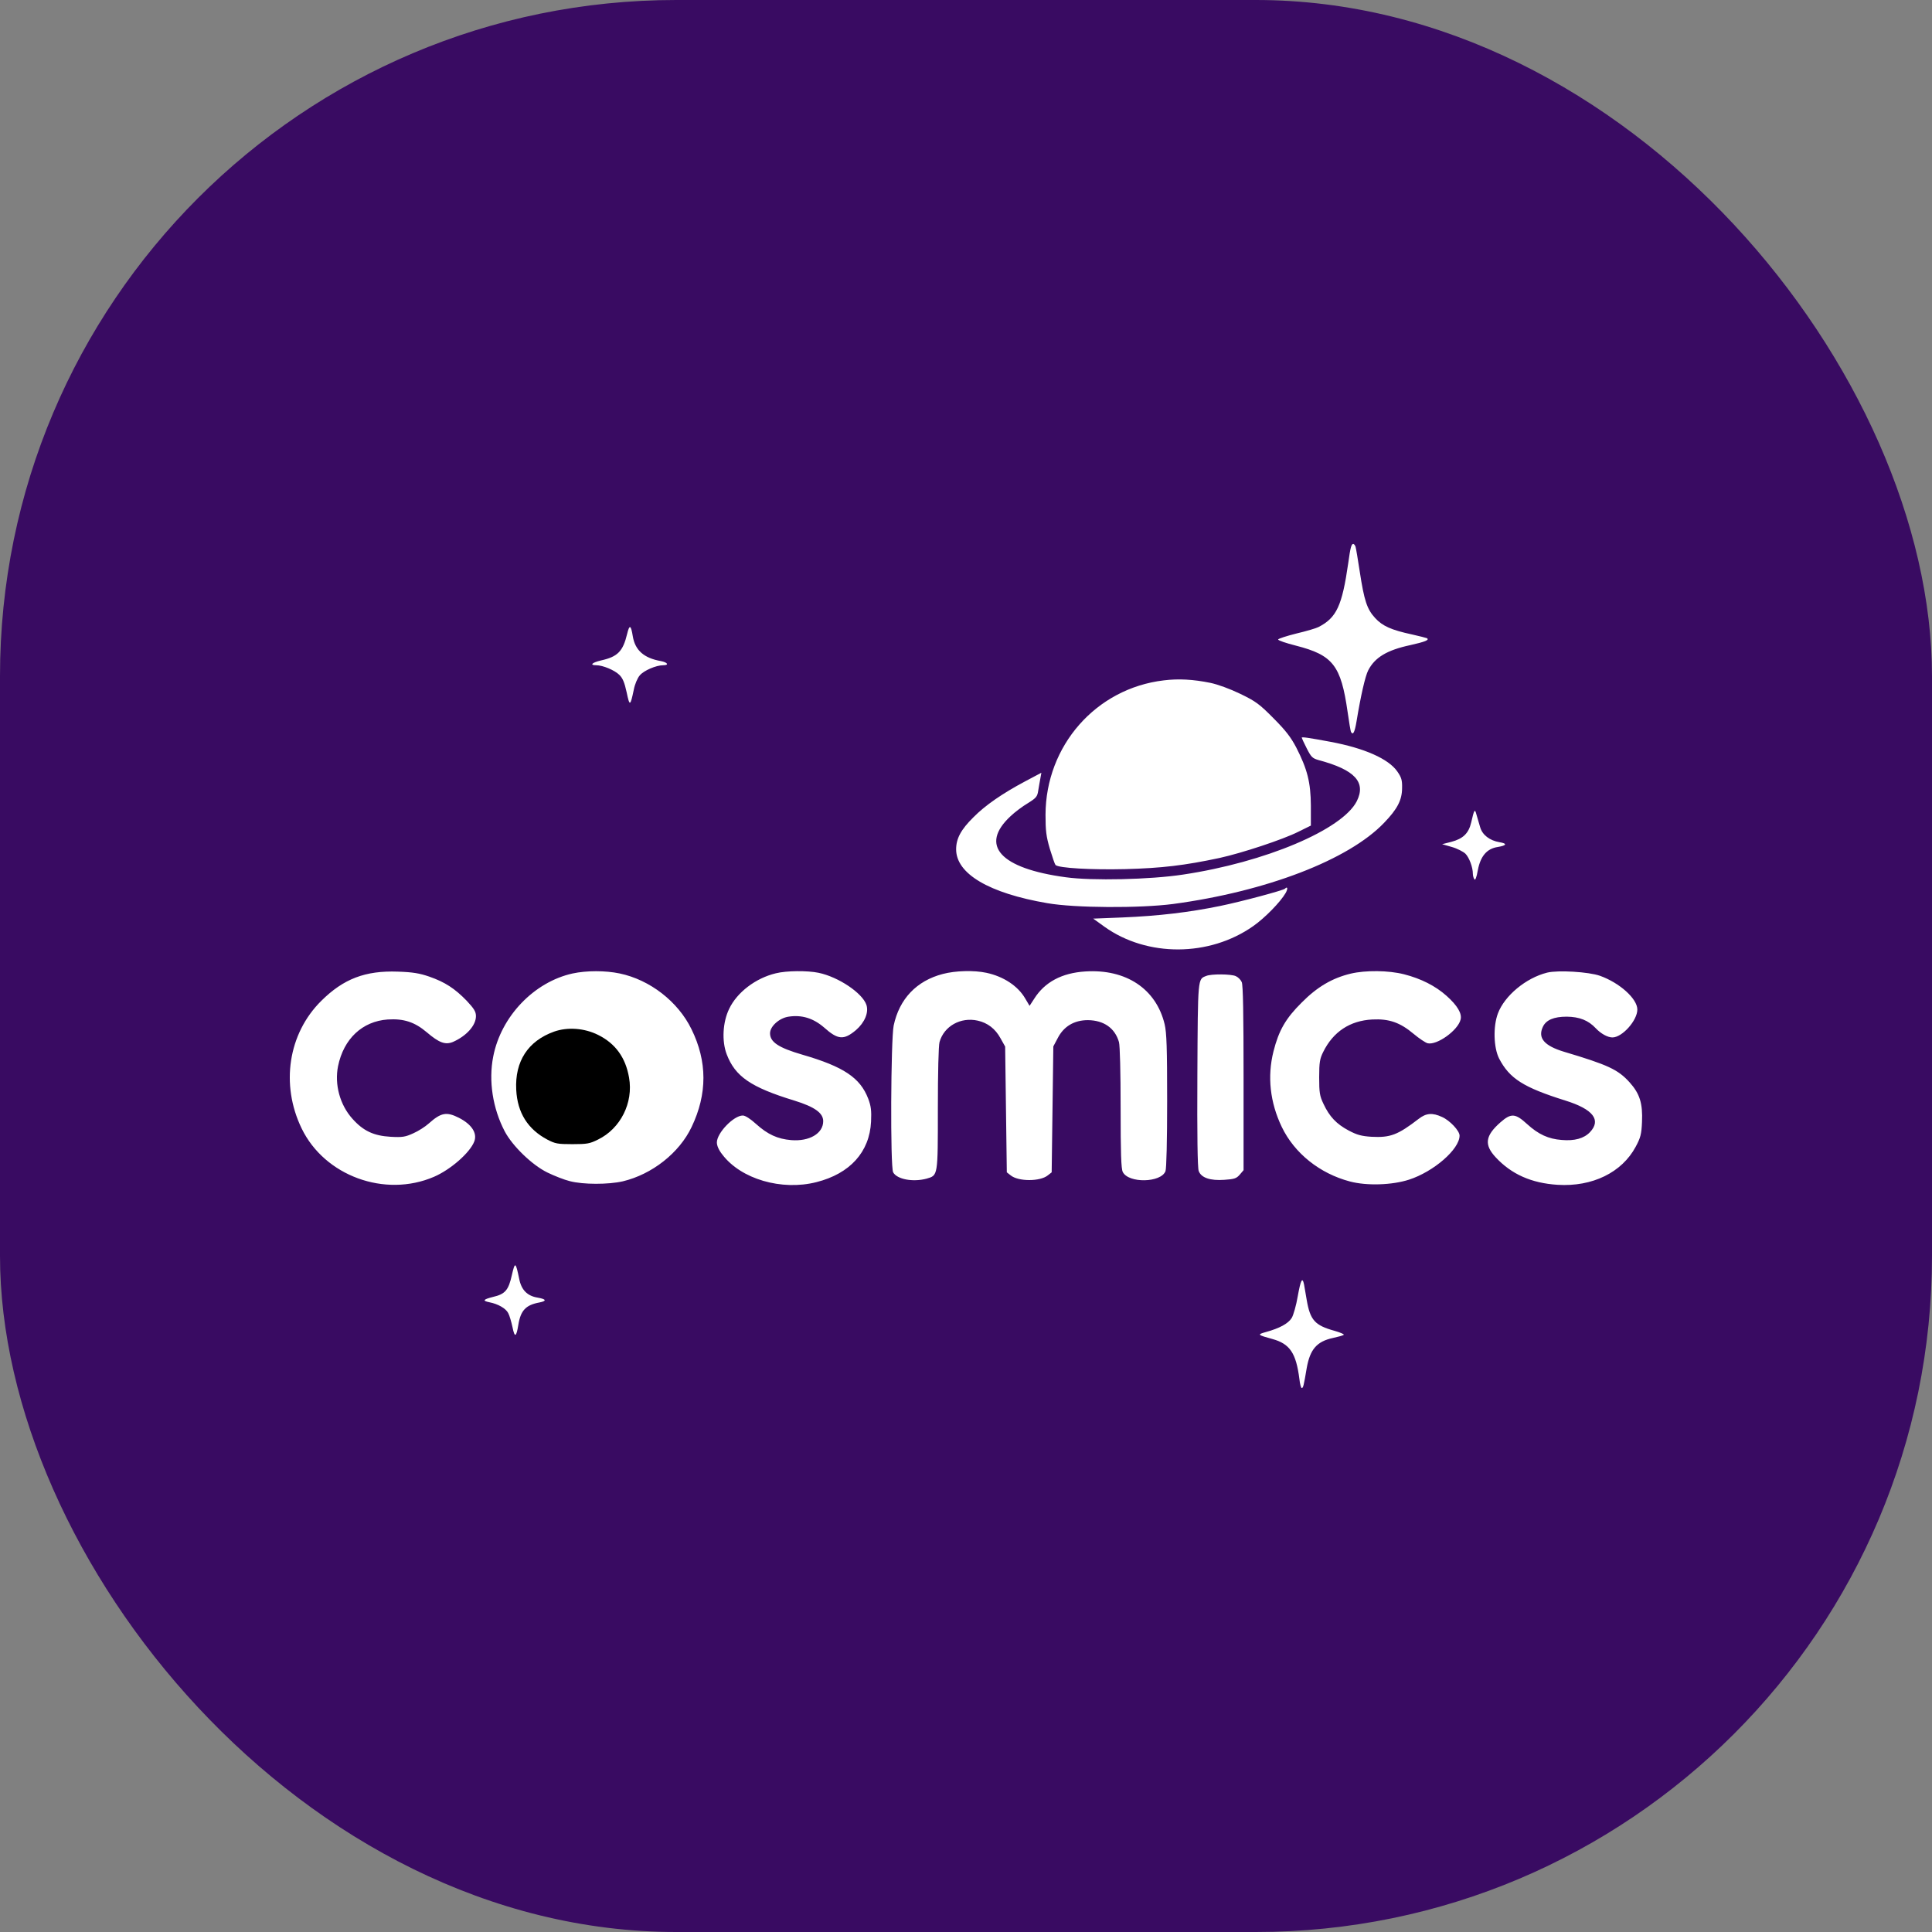
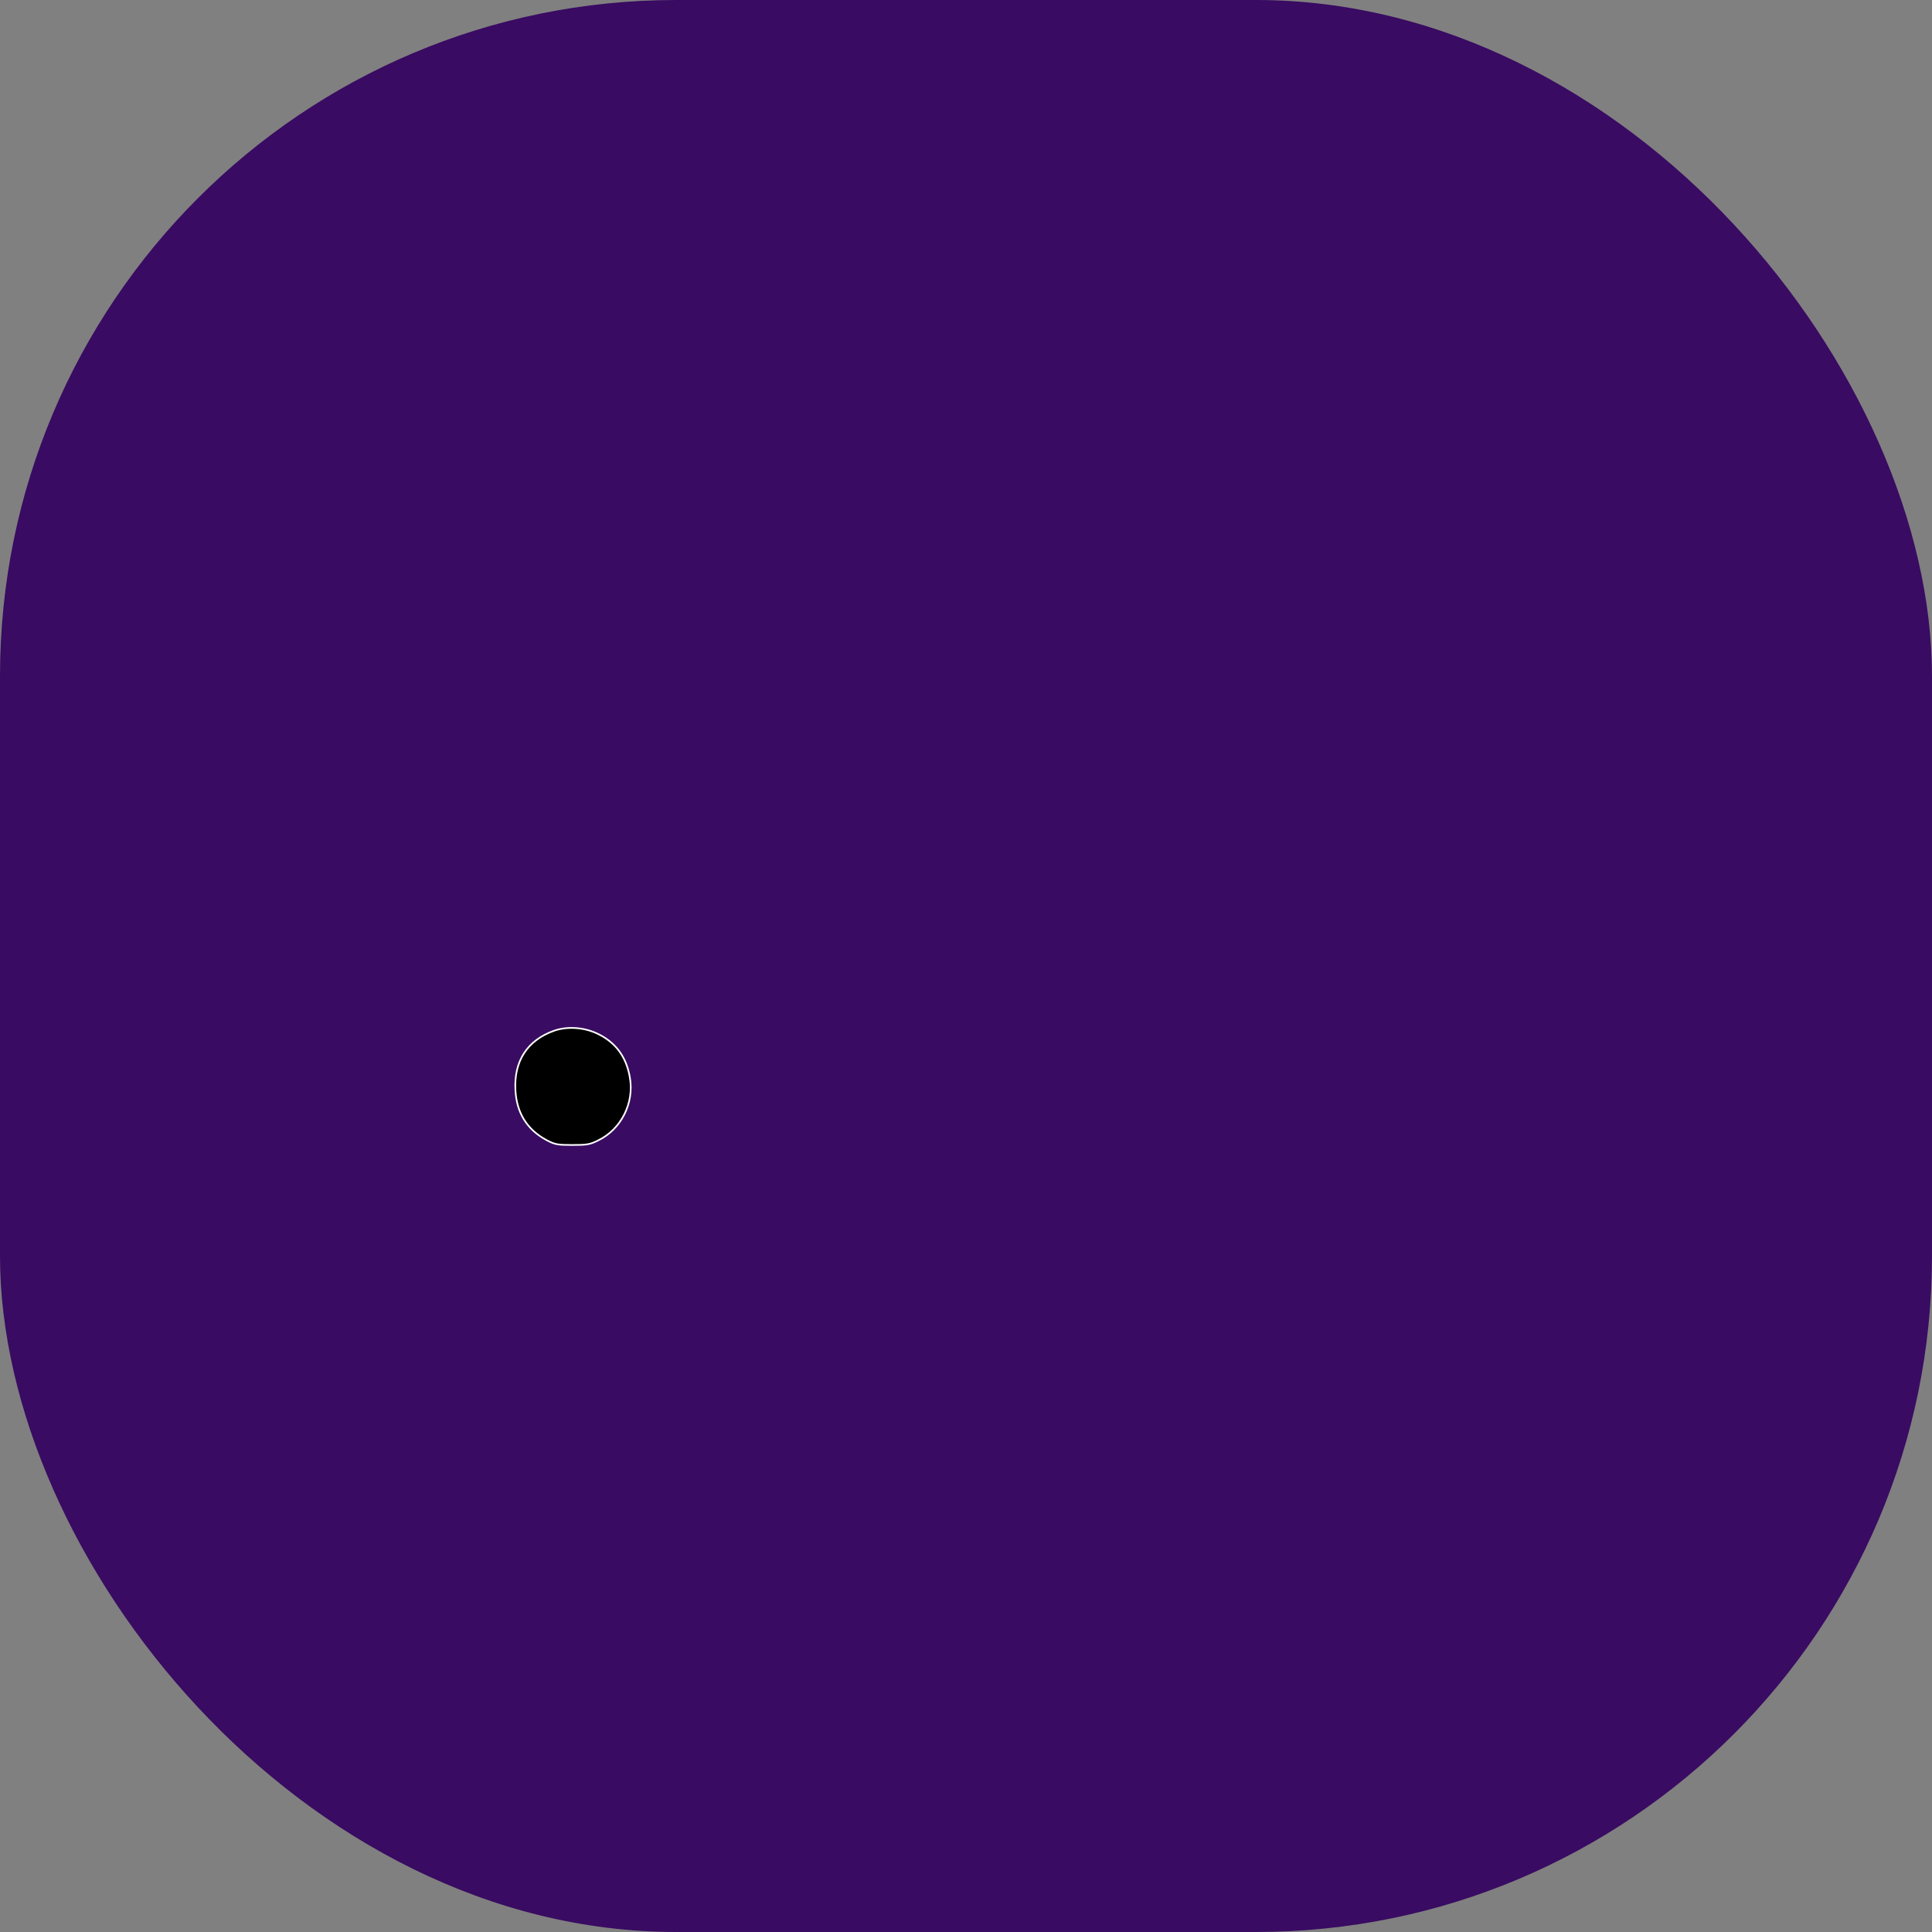
<svg xmlns="http://www.w3.org/2000/svg" xmlns:ns1="http://sodipodi.sourceforge.net/DTD/sodipodi-0.dtd" xmlns:ns2="http://www.inkscape.org/namespaces/inkscape" version="1.1" width="1000" height="1000">
  <rect width="100%" height="100%" fill="#808080" stroke="none" />
  <g clip-path="url(#SvgjsClipPath1365)">
    <rect width="1000" height="1000" fill="#390b62" />
    <g transform="matrix(0.645,0,0,0.645,150,281.55)">
      <svg version="1.1" width="1085.223" height="677.334">
        <svg width="1085.223" height="677.334" viewBox="0 0 813.918 508.001" preserveAspectRatio="xMidYMid" version="1.1" id="svg2722" ns1:docname="Logo3.svg" ns2:version="1.2.2 (732a01da63, 2022-12-09)">
          <defs id="defs2726">
            <clipPath id="SvgjsClipPath1365">
              <rect width="1000" height="1000" x="0" y="0" rx="350" ry="350" />
            </clipPath>
          </defs>
          <ns1:namedview id="namedview2724" pagecolor="#ffffff" bordercolor="#000000" borderopacity="0.25" ns2:showpageshadow="2" ns2:pageopacity="0.0" ns2:pagecheckerboard="0" ns2:deskcolor="#d1d1d1" showgrid="false" ns2:lockguides="false" ns2:zoom="0.48889816" ns2:cx="641.23784" ns2:cy="227.04115" ns2:window-width="1920" ns2:window-height="1129" ns2:window-x="-8" ns2:window-y="-8" ns2:window-maximized="1" ns2:current-layer="layer1" />
          <g ns2:groupmode="layer" id="layer1" ns2:label="Layer 1" transform="translate(-42.999,-21.756)">
-             <path id="path2718" d="m 683.036,21.756 c -1.1,0 -1.7,2.001 -3,11.5 -3.7,25.7 -6.999,32.899 -17.899,38.499 -1.3,0.7 -7.301,2.501 -13.301,3.901 -6,1.5 -10.9,3.099 -11,3.599 0,0.6 4.801,2.2 10.701,3.7 22.3,5.7 27.099,11.9 31.099,39.8 0.9,6.3 1.801,11.801 2.101,12.201 1.2,2.1 2.2,0.1 3.3,-6.5 2.5,-15.2 5.199,-27.101 6.999,-30.601 4,-7.8 11.301,-12.201 25.301,-15.201 8.9,-2 11.8,-3.1 10,-4.2 -0.4,-0.2 -4.401,-1.2 -8.801,-2.2 -12.6,-2.7 -17.899,-5.099 -22.299,-9.899 -4.9,-5.3 -6.6,-10.4 -9.3,-28.1 -1.1,-7.2 -2.2,-13.799 -2.5,-14.799 -0.3,-0.9 -0.9,-1.701 -1.4,-1.701 z M 247.85,71.843 c -0.537,-0.237 -1.113,1.112 -1.813,4.012 -2.5,10.5 -5.7,13.801 -15.7,16 -5.5,1.3 -7.099,2.9 -2.899,2.9 3.9,0 10.899,2.9 13.799,5.7 2.1,2 3.2,4.6 4.5,10.6 1.8,8.6 2.201,8.5 4.301,-1.6 0.6,-3.2 2.199,-7 3.599,-8.6 2.4,-2.9 9.801,-6.1 14.101,-6.1 3.7,0 2.7,-1.7 -1.4,-2.5 -10.2,-1.8 -15.5,-6.5 -16.9,-14.9 -0.55,-3.45 -1.049,-5.275 -1.586,-5.512 z m 334.663,31.563 c -4.6,-0.25 -9.025,-0.1 -13.475,0.45 -40.8,4.8 -71.1,39.301 -71.2,80.9 0,9.6 0.4,12.999 2.6,20.499 1.5,4.9 3,9.3 3.4,9.7 1.8,1.9 21.8,3 42.1,2.5 21.9,-0.6 35.5,-2.2 56.6,-6.7 13.3,-2.9 38.199,-11.1 47.499,-15.8 l 7.5,-3.7 v -12 c -0.1,-14 -2.099,-21.9 -8.799,-35 -3.2,-6.1 -6.299,-10.2 -13.699,-17.6 -8.5,-8.6 -10.701,-10.2 -20.001,-14.7 -6.2,-3 -13.6,-5.701 -18,-6.601 -5.15,-1.05 -9.924,-1.7 -14.524,-1.95 z m 69.524,34.95 c 0,0.2 1.3,3.1 3,6.4 2.7,5.3 3.4,6 7.2,7.1 21.8,5.8 28.7,13.3 22.9,24.8 -8.8,17.1 -55.101,36.701 -104.6,44.101 -19.6,3 -54.7,3.8 -70.5,1.6 -39.5,-5.3 -52.1,-19.2 -33.3,-36.7 2.6,-2.5 7.3,-6 10.5,-7.9 5,-3.1 5.701,-4 6.201,-7.5 0.4,-2.2 0.899,-5.5 1.299,-7.4 l 0.601,-3.4 -9.8,5.2 c -13.7,7.3 -24,14.401 -31.1,21.601 -7.5,7.4 -10.4,12.799 -10.4,19.299 0,14.7 19.801,26.401 54.901,32.401 16.6,2.9 55.499,3.1 75.599,0.5 55.999,-7.5 105.7,-26.5 127.1,-48.899 8,-8.3 10.8,-13.7 10.8,-21 0.1,-4.7 -0.4,-6.301 -2.9,-9.901 -5.3,-7.6 -19.8,-13.999 -40.1,-17.799 -12.9,-2.4 -17.399,-3.1 -17.399,-2.5 z m 103.9,44.275 c -0.45,0.65 -1,2.775 -1.9,6.725 -1.5,6.5 -4.8,9.8 -12,11.7 l -5.5,1.4 5.9,1.699 c 3.2,0.9 6.799,2.8 8.099,4 2.3,2.3 4.5,8.2 4.5,12.1 0,1.1 0.401,2.6 0.901,3.3 0.5,0.9 1.299,-0.899 2.099,-5.499 1.6,-8.4 5.4,-12.901 11.9,-13.901 5.5,-0.9 6,-2.099 1.1,-2.899 -5.9,-1 -10.3,-4.4 -11.6,-9 -0.7,-2.2 -1.6,-5.6 -2.2,-7.5 -0.5,-1.95 -0.85,-2.775 -1.299,-2.125 z m -112.638,46.313 c -0.087,-0.538 -0.562,-0.538 -1.362,0.312 -1.1,1 -25.9,7.7 -39.1,10.4 -18.5,3.8 -37.001,6.001 -58.8,6.901 l -17.5,0.699 6.8,4.9 c 25.6,18.3 63.101,18.2 89.501,-0.4 7,-4.9 16.3,-14.4 19.5,-19.9 0.75,-1.3 1.05,-2.375 0.962,-2.912 z M 449.175,278.855 c -4.663,0.125 -9.338,0.701 -13.138,1.701 -15.8,4.1 -26.2,15 -29.6,31.1 -1.7,8.4 -2.1,85.001 -0.3,88.301 2.3,4.2 11.901,6 20.101,3.8 6.9,-2 6.8,-1.3 6.8,-42 0,-22 0.4,-38 1,-40.2 2.7,-9.6 12.7,-15.201 23,-12.901 5.9,1.3 10.599,4.9 13.699,10.6 l 2.801,5.001 0.5,37.8 0.501,37.9 2.3,1.799 c 4.6,3.8 17.799,3.8 22.399,0 l 2.301,-1.799 0.5,-37.9 0.5,-37.901 2.6,-4.9 c 3.6,-7.1 9.901,-10.9 18.201,-10.9 9.6,0.1 16.3,4.801 18.7,13.201 0.6,2.2 0.999,18.099 0.999,39.699 0,27 0.301,36.601 1.301,38.5 3.5,6.9 22.999,6.5 25.699,-0.5 0.6,-1.6 1,-18.401 1,-42.3 0,-31.9 -0.3,-41 -1.5,-46.1 -5.1,-21.3 -23.201,-33.4 -47.801,-31.8 -14.1,0.9 -24.399,6.401 -30.699,16.4 l -2.801,4.299 -2.6,-4.399 c -4.4,-7.6 -13.1,-13.301 -23.399,-15.501 -3.75,-0.8 -8.399,-1.126 -13.062,-1 z m 248.224,0.013 c -5.738,-0.062 -11.413,0.438 -15.863,1.488 -11.2,2.7 -20.199,8 -29.499,17.399 -9.7,9.6 -13.8,16.8 -17,29.399 -3.8,15.1 -2.1,30.701 5,45.501 7.6,15.8 22.8,27.999 41,32.799 10.2,2.7 25.4,2.2 35.6,-1.1 14.8,-4.8 30.4,-18.299 30.4,-26.499 0,-2.9 -5.8,-9.1 -10.5,-11.2 -5.8,-2.7 -9.599,-2.4 -14.099,1.1 -12.6,9.7 -17.101,11.4 -28.4,10.8 -6.1,-0.4 -8.7,-1.101 -13.8,-3.801 -7.3,-3.9 -11.5,-8.299 -15.1,-15.999 -2.3,-4.8 -2.6,-6.801 -2.6,-16 0,-9 0.399,-11.199 2.399,-15.199 6,-12.2 16.1,-18.901 29.6,-19.601 10.1,-0.5 16.701,1.8 24.901,8.7 3.2,2.7 7,5.2 8.3,5.6 5.6,1.4 18.3,-7.699 19.9,-14.199 1,-3.6 -1.901,-8.501 -8.401,-14.301 -6.7,-6 -15.4,-10.399 -25.6,-12.999 -4.7,-1.2 -10.5,-1.826 -16.238,-1.888 z m -349.162,0.012 c -4.775,0.05 -9.5,0.476 -12.7,1.276 -12.2,2.9 -23.4,11.5 -28.1,21.4 -3.9,8 -4.5,19.4 -1.5,27.3 5.1,13.4 14.5,19.899 40.699,27.899 12.3,3.8 17.401,7.5 17.401,12.4 0,7.4 -8.301,12.301 -19.301,11.401 -8.2,-0.7 -14.1,-3.4 -21.1,-9.7 -3.4,-3.1 -6.5,-5.101 -8,-5.101 -5.5,0 -15.601,10.501 -15.601,16.201 0,2 1.2,4.699 3.3,7.299 11.2,14.8 35.7,21.9 56.6,16.6 20.2,-5.1 32,-18.1 32.9,-36.4 0.3,-6.6 -6.9e-4,-9.3 -1.701,-13.8 -4.8,-12.6 -14.799,-19.299 -39.599,-26.499 -14.4,-4.2 -19.5,-7.601 -19.5,-12.901 0,-4.2 5.599,-9.199 11.199,-9.999 7.9,-1.2 14.8,0.9 21.3,6.5 8.4,7.5 11.9,7.7 19.2,1.6 5.3,-4.6 7.8,-10.599 6.3,-15.199 -2.4,-7.1 -16.8,-16.801 -28.8,-19.301 -3.4,-0.7 -8.224,-1.026 -12.999,-0.976 z m -120.926,0.025 c -4.95,0 -9.874,0.451 -14.074,1.351 -23.2,5.1 -43.101,25.801 -47.801,50.001 -2.9,14.6 -0.299,31.2 6.901,45 4.7,8.9 16.499,20.3 25.699,24.8 4.1,2 10.2,4.4 13.5,5.2 8,2.1 23.2,2.1 31.9,0.1 17.6,-4.2 34.001,-17.1 41.401,-32.7 9.5,-19.9 9.499,-39.4 -0.101,-58.9 -8.1,-16.6 -25,-29.701 -43.2,-33.501 -4.3,-0.9 -9.275,-1.351 -14.225,-1.351 z m -119.275,0.25 c -19.6,-0.7 -32.7,4.3 -46.1,17.6 -19.9,19.7 -24.599,50.401 -11.799,76.8 13.8,28.5 50,41.8 79.6,29.101 10,-4.3 21.7,-14.5 24.3,-21.3 1.9,-5 -1.601,-10.3 -9.201,-14.2 -7.5,-3.8 -10.799,-3.2 -18.199,3.4 -2.1,1.9 -6.3,4.601 -9.3,5.9 -4.8,2.2 -6.499,2.501 -13.699,2.101 -10.1,-0.6 -16.401,-3.5 -22.901,-10.8 -7.6,-8.4 -10.9,-20.701 -8.7,-31.701 3.4,-16.5 14.601,-27 29.9,-28.1 9.6,-0.6 16.201,1.501 23.5,7.701 7.5,6.4 11.2,7.699 15.8,5.799 8.1,-3.6 13.8,-9.9 13.8,-15.5 0,-2.7 -1.1,-4.5 -5.6,-9.3 -7.1,-7.3 -13,-11.2 -22.5,-14.5 -5.8,-2 -9.901,-2.7 -18.901,-3 z m 707.487,0.05 c -6.287,-0.375 -12.537,-0.249 -15.787,0.551 -12.8,3.2 -25.6,13.9 -29.6,24.5 -3,7.9 -2.6,20.701 0.7,27.201 6.3,12.1 14.7,17.399 39.899,25.299 16.7,5.2 21.699,11.701 14.799,19 -3.6,3.8 -9.299,5.401 -17.099,4.701 -7.9,-0.6 -13.901,-3.301 -20.801,-9.601 -7.1,-6.5 -9.599,-6.6 -15.999,-1 -9.2,8.1 -9.901,13.501 -2.801,21.101 9.4,10.1 21.4,15.5 37.2,16.5 20.9,1.3 38.701,-7.4 47.001,-22.9 2.9,-5.4 3.5,-7.5 3.8,-14.9 0.5,-11.1 -1.3,-17.001 -7.4,-23.801 -7,-7.8 -13.099,-10.6 -39.599,-18.5 -11.8,-3.6 -15.8,-8.201 -12.7,-14.9 1.9,-4.2 6.6,-6.199 14.399,-6.199 7.7,0.1 13.001,2.199 17.5,6.999 3,3.2 7.099,5.5 9.999,5.5 5.9,0 15,-10.2 15,-16.8 0,-6.5 -10.7,-16.1 -22.5,-20.3 -3.4,-1.2 -9.725,-2.076 -16.012,-2.451 z m -220.986,2.55 c -5.1,2 -5.001,0.401 -5.301,59.501 -0.2,36 0.101,56.099 0.801,57.899 1.5,4.1 7,5.901 15.4,5.301 6,-0.4 7.299,-0.801 9.299,-3.101 l 2.301,-2.7 v -55.4 c 0,-38.5 -0.3,-56.2 -1.1,-57.8 -0.6,-1.4 -2.201,-2.999 -3.601,-3.599 -2.8,-1.3 -14.799,-1.401 -17.799,-0.101 z M 178.762,455.968 c -0.6,-0.287 -1.175,1.739 -2.125,5.889 -2,9 -3.999,11.4 -11.399,13.1 -5.9,1.5 -6.501,2.299 -2.101,3.199 5.2,1 9.9,3.7 11.3,6.5 0.8,1.4 1.9,5.3 2.6,8.5 1.3,6.5 2.301,6.099 3.501,-1.4 1.4,-8.7 4.5,-12 12.8,-13.5 4.5,-0.9 4,-1.999 -1.2,-2.899 -6.2,-1 -9.801,-4.601 -11.101,-11.401 -1.05,-5.1 -1.675,-7.7 -2.275,-7.988 z m 473.074,9.488 c -0.6,1.125 -1.3,4.1 -2.2,9.1 -0.9,5.4 -2.599,11.3 -3.599,13 -2.1,3.4 -7.2,6.2 -15.5,8.5 -5.4,1.5 -5.3,1.7 3.8,4.2 10.6,2.9 14.299,8.5 16.299,24.1 0.3,3 1,5.401 1.4,5.401 0.9,0 1.2,-1.3 3,-12 2,-11.3 6.1,-16.001 15.7,-18.101 3.2,-0.7 6.199,-1.5 6.599,-1.9 0.4,-0.4 -2.099,-1.4 -5.499,-2.399 -11.9,-3.3 -14.7,-6.401 -16.8,-18.601 l -1.6,-9.299 c -0.5,-2.4 -1.001,-3.126 -1.601,-2.001 z" style="fill:#ffffff;fill-opacity:1" ns2:label="Cosmics" />
-             <path d="m 201.879,314.794 c -15.9,5.7 -24,18.2 -23.1,35.5 0.7,14 7.1,24.1 19,30.4 4.8,2.5 6.3,2.8 15.3,2.8 8.9,0 10.6,-0.3 15.6,-2.8 13.8,-6.7 21.7,-22.5 19,-37.8 -2.1,-12.3 -8.4,-20.9 -18.9,-26.1 -8.4,-4.2 -18.7,-4.9 -26.9,-2 z" fill="#f9f9f9" id="path2720" ns2:label="Cercle" clip-path="none" style="image-rendering:auto;fill:#000000;fill-opacity:1;stroke:#ffffff;stroke-opacity:1" />
+             <path d="m 201.879,314.794 c -15.9,5.7 -24,18.2 -23.1,35.5 0.7,14 7.1,24.1 19,30.4 4.8,2.5 6.3,2.8 15.3,2.8 8.9,0 10.6,-0.3 15.6,-2.8 13.8,-6.7 21.7,-22.5 19,-37.8 -2.1,-12.3 -8.4,-20.9 -18.9,-26.1 -8.4,-4.2 -18.7,-4.9 -26.9,-2 " fill="#f9f9f9" id="path2720" ns2:label="Cercle" clip-path="none" style="image-rendering:auto;fill:#000000;fill-opacity:1;stroke:#ffffff;stroke-opacity:1" />
          </g>
        </svg>
      </svg>
    </g>
  </g>
</svg>